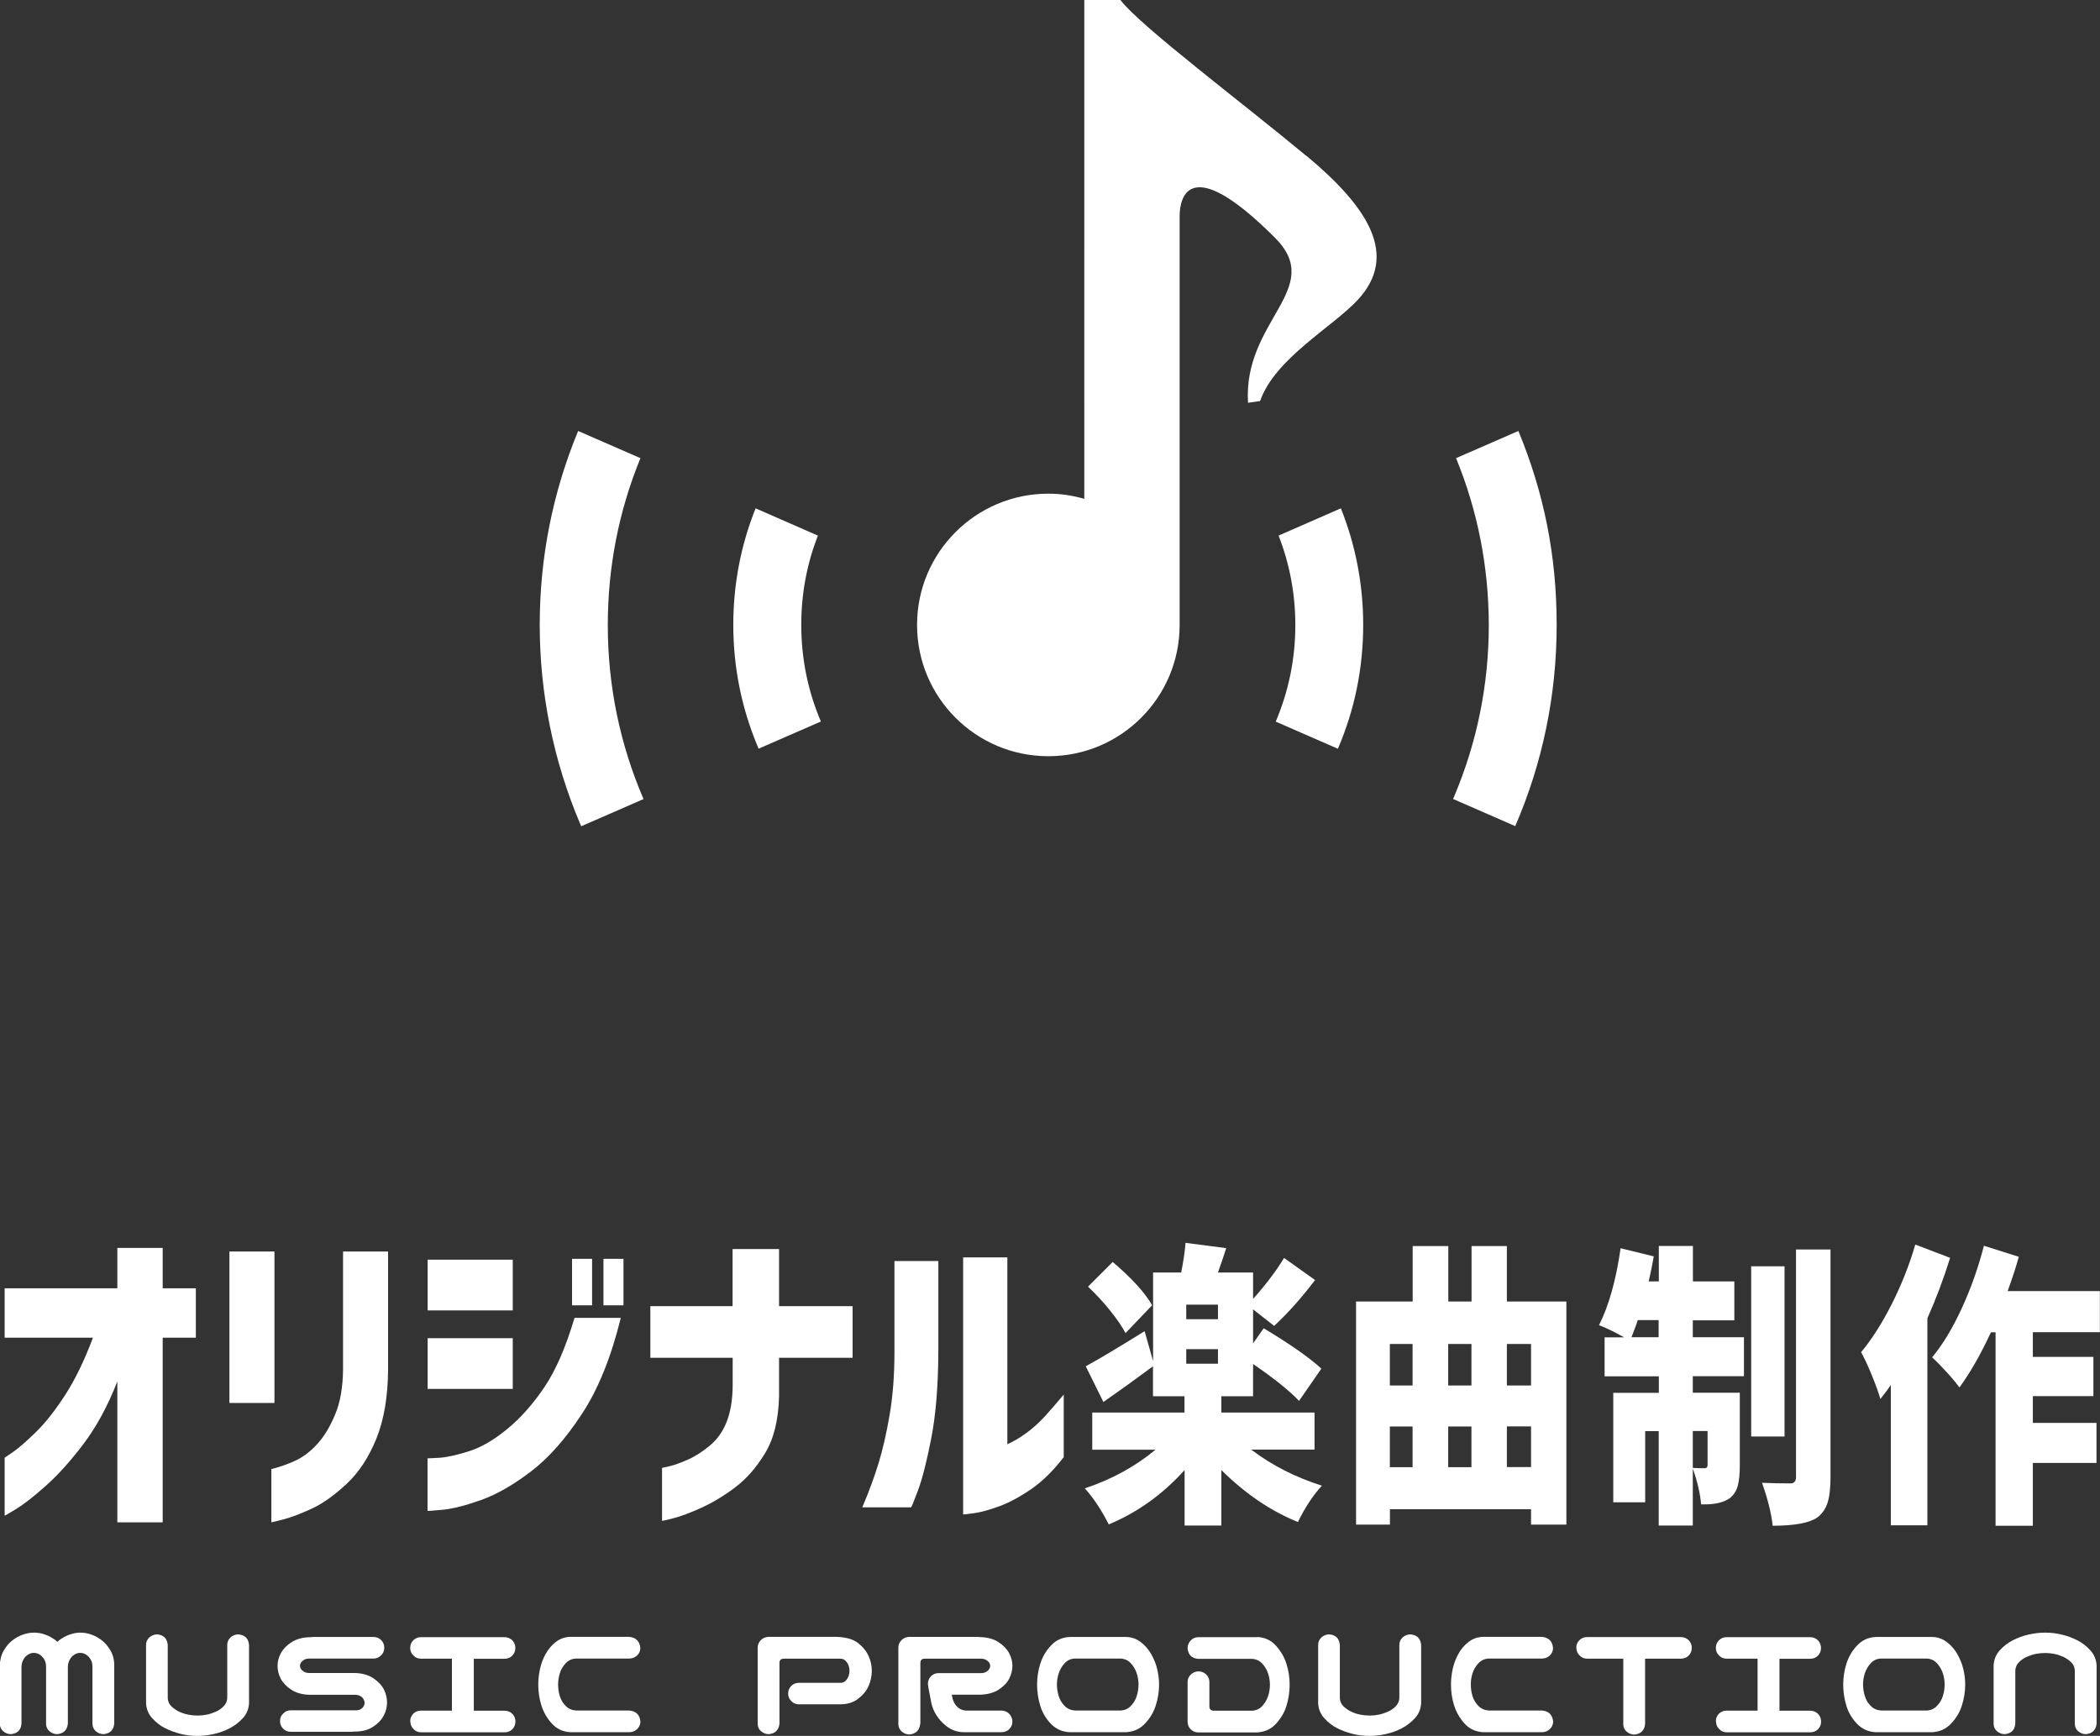
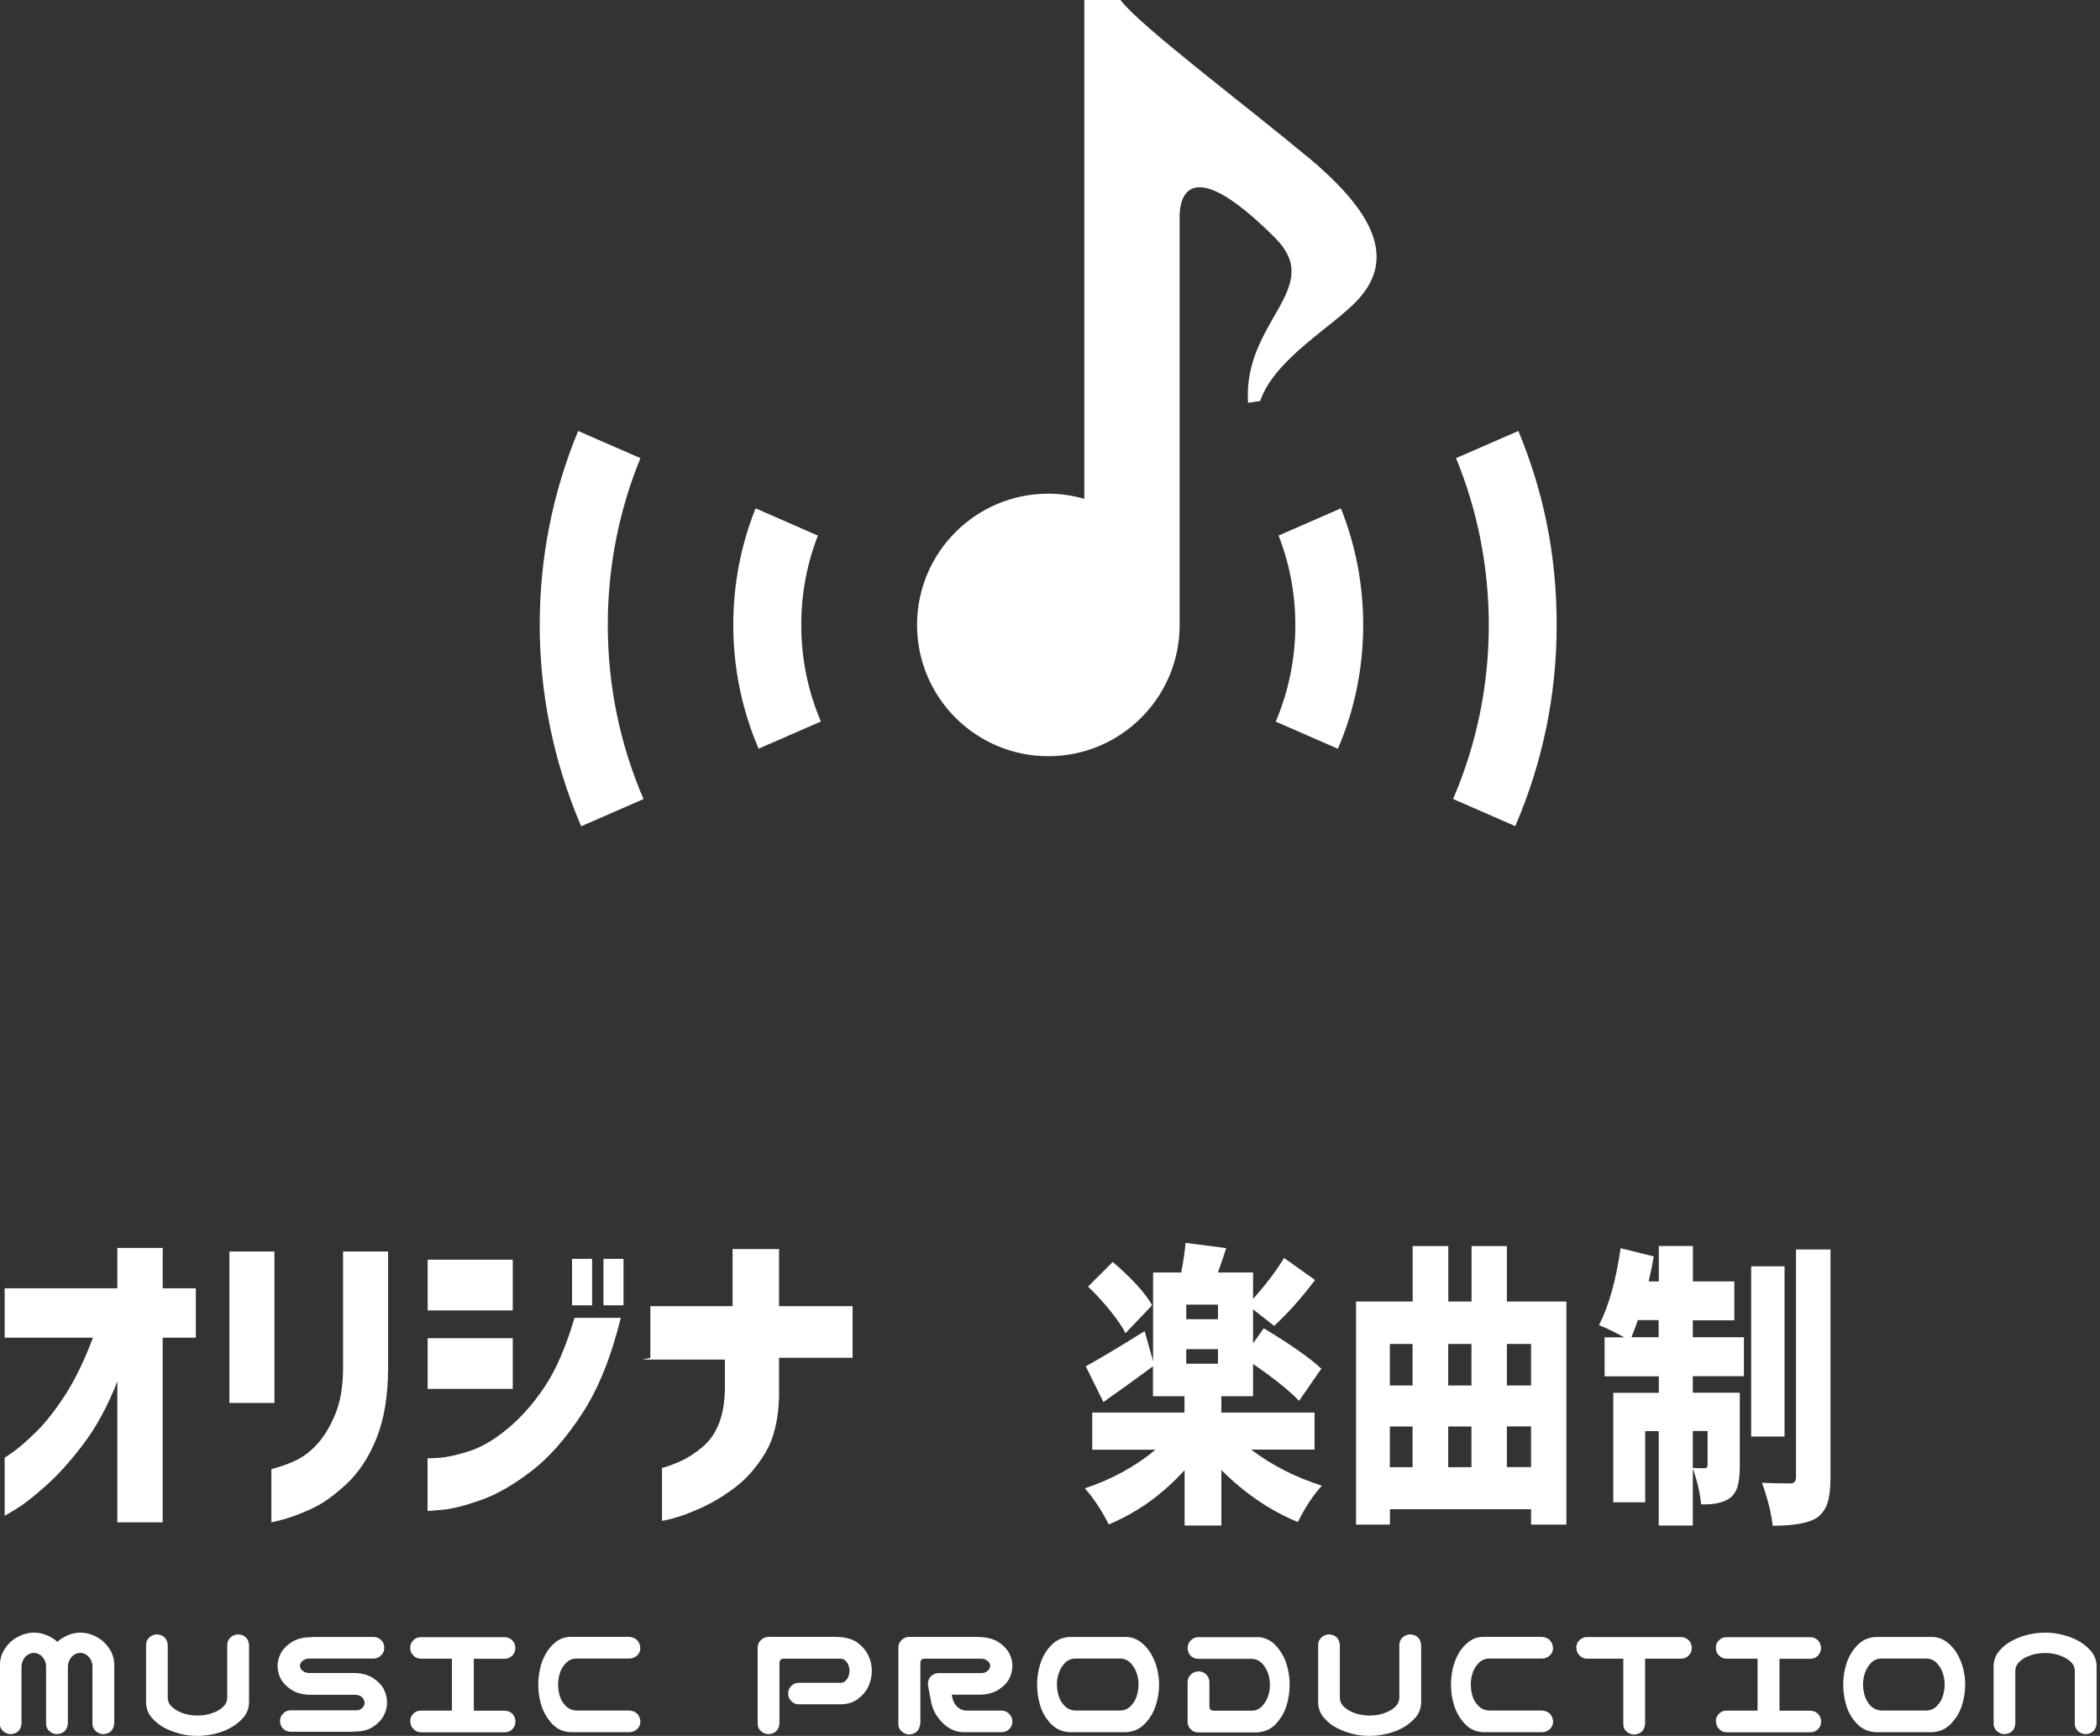
<svg xmlns="http://www.w3.org/2000/svg" id="b" viewBox="0 0 203.3 168.08">
  <rect x="0" y="0" width="203.3" height="168.08" fill="#333333" stroke="none" />
  <g id="c">
    <g>
      <g>
        <path d="M11.36,147.38v-13.62c-.94,2.4-2.04,4.42-3.3,6.08s-2.47,3-3.63,4.03-2.1,1.77-2.84,2.22c-.74,.45-1.12,.67-1.14,.67v-5.62s.31-.2,.87-.59c.56-.4,1.29-1.04,2.19-1.92,.9-.88,1.83-2.07,2.8-3.56,.96-1.49,1.86-3.34,2.69-5.55H.45v-4.78H11.36v-3.91h4.39v3.91h3.21v4.78h-3.21v17.88h-4.39Z" fill="#fff" />
        <path d="M22.21,135.84v-14.66h4.36v14.66h-4.36Zm4.05,6.41c.97-.25,1.82-.56,2.53-.92,.71-.36,1.38-.9,2.01-1.61,.63-.71,1.18-1.64,1.66-2.8,.48-1.16,.73-2.59,.75-4.3v-11.44h4.36v11.44c-.02,2.6-.39,4.82-1.12,6.64-.73,1.82-1.7,3.3-2.9,4.42s-2.34,1.93-3.42,2.42c-1.08,.49-1.98,.83-2.71,1.02s-1.12,.28-1.15,.28v-5.16Z" fill="#fff" />
        <path d="M41.4,126.88v-4.91h8.24v4.91h-8.24Zm18.7,.72c-.94,3.81-2.19,6.92-3.77,9.31-1.57,2.4-3.21,4.25-4.91,5.55-1.7,1.3-3.3,2.22-4.82,2.77-1.52,.54-2.76,.86-3.73,.95-.97,.09-1.46,.13-1.48,.11v-5.09s.4,0,1.15-.05c.75-.05,1.71-.27,2.88-.64s2.41-1.09,3.7-2.16c1.29-1.06,2.49-2.41,3.59-4.05,1.1-1.63,2.07-3.87,2.91-6.7h4.47Zm-18.7,6.88v-4.91h8.24v4.91h-8.24Zm13.98-8.09v-4.5h1.94v4.5h-1.94Zm3.04,0v-4.5h1.94v4.5h-1.94Z" fill="#fff" />
-         <path d="M62.96,131.47v-5h7.96v-5.53h4.5v5.53h7.12v5h-7.12v3.75c-.06,2.27-.51,4.1-1.35,5.48-.84,1.39-1.8,2.48-2.88,3.3s-2.16,1.47-3.25,1.97c-1.09,.5-2,.84-2.73,1.03s-1.11,.27-1.12,.25v-5.12s.27-.06,.75-.17c.48-.11,1.07-.33,1.77-.64s1.41-.77,2.12-1.36,1.25-1.36,1.62-2.3c.37-.94,.56-2.08,.58-3.44v-2.75h-7.96Z" fill="#fff" />
-         <path d="M83.48,145.94c.64-1.5,1.16-2.92,1.57-4.25,.41-1.33,.77-2.91,1.08-4.73,.31-1.82,.46-3.82,.46-5.98v-8.88h4.25v8.88c-.02,3.29-.25,6.06-.69,8.31-.44,2.25-.87,3.92-1.28,5.02s-.64,1.64-.67,1.64h-4.72Zm19.49-4.84c-1.01,1.31-2.06,2.34-3.15,3.09-1.09,.75-2.12,1.3-3.09,1.66-.97,.35-1.79,.58-2.46,.67-.67,.09-1.01,.13-1.03,.11v-24.88h4.28v18.09c.6-.27,1.21-.63,1.83-1.08,.62-.45,1.21-.98,1.77-1.59,.56-.61,1.18-1.33,1.86-2.14v6.06Z" fill="#fff" />
+         <path d="M62.96,131.47v-5h7.96v-5.53h4.5v5.53h7.12v5h-7.12v3.75c-.06,2.27-.51,4.1-1.35,5.48-.84,1.39-1.8,2.48-2.88,3.3s-2.16,1.47-3.25,1.97c-1.09,.5-2,.84-2.73,1.03s-1.11,.27-1.12,.25v-5.12c.48-.11,1.07-.33,1.77-.64s1.41-.77,2.12-1.36,1.25-1.36,1.62-2.3c.37-.94,.56-2.08,.58-3.44v-2.75h-7.96Z" fill="#fff" />
        <path d="M127.27,140.36h-6.14c2,1.52,4.28,2.68,6.84,3.49-.84,.92-1.62,2.09-2.32,3.52-2.64-1.07-5.11-2.75-7.41-5.03v5.37h-3.56v-5.37c-2.11,2.34-4.55,4.1-7.34,5.26-.72-1.41-1.49-2.57-2.32-3.49,2.59-.86,4.88-2.11,6.84-3.74h-6.12v-3.6h8.93v-1.58h-3.05v-2.9c-1.67,1.24-3.27,2.39-4.8,3.46l-1.71-3.46c1.31-.71,3.21-1.85,5.7-3.4l.82,2.9v-8.58h2.72c.22-1.11,.36-2.06,.42-2.87l3.94,.51c-.16,.51-.42,1.29-.8,2.36h3.4v2.56c1.28-1.44,2.28-2.77,3-3.97l3,2.14c-1.31,1.73-2.63,3.21-3.96,4.44l-2.04-1.6v3.29l1.03-1.46c2.59,1.56,4.45,2.86,5.58,3.91l-2.16,3.12c-.94-.99-2.42-2.18-4.45-3.57v3.12h-3.07v1.58h9.02v3.6Zm-15.73-13.98l-2.58,2.7c-.33-.64-.84-1.38-1.52-2.22s-1.39-1.6-2.11-2.28l2.39-2.39c1.81,1.54,3.09,2.93,3.82,4.19Zm6.37,1.35v-1.41h-3.07v1.41h3.07Zm-3.07,2.9v1.41h3.07v-1.41h-3.07Z" fill="#fff" />
        <path d="M145.87,126.02h5.77v21.6h-3.42v-1.49h-13.66v1.49h-3.28v-21.6h5.48v-5.37h3.45v5.37h2.25v-5.37h3.42v5.37Zm-9.12,4.11h-2.2v4.02h2.2v-4.02Zm-2.2,7.99v3.94h2.2v-3.94h-2.2Zm7.9-7.99h-2.25v4.02h2.25v-4.02Zm0,7.99h-2.25v3.94h2.25v-3.94Zm5.77-7.99h-2.34v4.02h2.34v-4.02Zm-2.34,11.92h2.34v-3.94h-2.34v3.94Z" fill="#fff" />
        <path d="M163.88,127.82v1.66h4.95v3.77h-4.95v1.6h4.55v7.06c0,.83-.07,1.48-.2,1.96-.13,.48-.38,.87-.74,1.17-.61,.45-1.55,.66-2.81,.62-.08-1.01-.34-2.17-.8-3.46v5.51h-3.3v-9.14h-1.31v6.89h-3.09v-10.6h4.41v-1.6h-5.25v-3.77h1.9c-.94-.52-1.75-.92-2.44-1.18,.95-1.88,1.65-4.36,2.09-7.45l3.21,.79c-.12,.73-.29,1.54-.49,2.42h.98v-3.43h3.3v3.43h4.01v3.77h-4.01Zm-5.93,1.66h2.62v-1.66h-2.02c-.09,.32-.3,.87-.61,1.66Zm7.36,9.08h-1.43v3.57c.3,.02,.68,.03,1.15,.03,.19,0,.28-.11,.28-.34v-3.26Zm7.45-15.95v16.48h-3.23v-16.48h3.23Zm1.1-1.63h3.35v22.05c0,1.07-.1,1.9-.29,2.49s-.53,1.06-1,1.42c-.77,.52-2.2,.79-4.31,.79-.12-1.18-.47-2.57-1.03-4.16,.77,.04,1.69,.06,2.77,.06,.34,0,.52-.21,.52-.62v-22.02Z" fill="#fff" />
-         <path d="M185.41,120.5l3.38,1.29c-.64,2.06-1.38,4.01-2.2,5.85v20.05h-3.54v-13.58c-.2,.3-.54,.75-1.01,1.35-.16-.56-.43-1.33-.83-2.31-.4-.97-.75-1.72-1.04-2.22,1.05-1.26,2.04-2.82,2.98-4.68,.94-1.87,1.7-3.78,2.27-5.75Zm17.88,8.49h-6.49v2.39h5.86v3.8h-5.86v2.59h6.16v3.88h-6.16v6.08h-3.61v-18.73h-.45c-1,2.16-2.02,3.94-3.05,5.34-.28-.39-.7-.9-1.25-1.5s-1.02-1.08-1.39-1.42c1.03-1.24,1.99-2.83,2.88-4.77s1.6-3.95,2.13-6.03l3.38,1.07c-.25,.92-.61,2.02-1.08,3.32h8.93v3.99Z" fill="#fff" />
      </g>
      <g>
        <path d="M3.3,158.08c.36,0,.72,.06,1.07,.19,.35,.12,.68,.31,1.01,.55,.05,.05,.11,.1,.17,.16,.05-.05,.11-.1,.17-.16,.32-.24,.66-.42,1.01-.55,.35-.12,.7-.19,1.05-.19s.72,.06,1.07,.19c.35,.12,.68,.31,1,.55,.32,.25,.6,.57,.84,.98,.24,.41,.37,.89,.37,1.45v5.64c-.06,.62-.41,.96-1.03,1.02-.29,0-.54-.1-.76-.29-.21-.19-.32-.43-.32-.73v-5.52c0-.25-.05-.46-.14-.63s-.2-.31-.31-.41c-.12-.1-.23-.17-.36-.22s-.25-.07-.38-.07-.25,.02-.37,.07c-.12,.05-.24,.12-.35,.22-.12,.1-.22,.23-.31,.41s-.15,.38-.16,.63v5.52c-.06,.62-.41,.96-1.03,1.02-.29,0-.54-.1-.76-.29-.21-.19-.32-.43-.32-.73v-5.52c0-.25-.05-.46-.14-.63s-.2-.31-.31-.41c-.12-.1-.23-.17-.36-.22s-.25-.07-.38-.07-.25,.02-.37,.07c-.12,.05-.24,.12-.35,.22-.12,.1-.22,.23-.31,.41s-.15,.38-.16,.63v5.52c-.05,.62-.39,.96-1.02,1.02-.29,0-.54-.1-.76-.29-.21-.19-.32-.43-.32-.73v-5.64c.02-.56,.15-1.05,.39-1.45,.24-.41,.52-.73,.84-.98,.32-.24,.66-.43,1.01-.55,.35-.12,.7-.19,1.05-.19Z" fill="#fff" />
        <path d="M19.11,168.08c-.54,0-1.08-.06-1.6-.19s-1.03-.31-1.51-.55c-.48-.24-.9-.57-1.27-.98s-.56-.89-.59-1.45v-5.64c0-.29,.11-.53,.32-.73,.21-.19,.47-.29,.76-.29,.62,.05,.96,.39,1.02,1.02v5.16c.02,.32,.14,.59,.37,.8,.22,.21,.47,.38,.75,.51s.56,.22,.86,.28,.6,.09,.9,.09,.6-.03,.9-.09,.58-.16,.86-.28,.53-.29,.75-.51c.22-.21,.35-.48,.37-.8v-5.16c0-.29,.11-.53,.32-.73,.21-.19,.47-.29,.76-.29,.62,.05,.97,.39,1.03,1.02v5.64c-.03,.56-.23,1.05-.6,1.45s-.79,.73-1.27,.98c-.48,.25-.98,.43-1.51,.55s-1.06,.19-1.6,.19Z" fill="#fff" />
        <path d="M37.2,159.55c0,.29-.1,.54-.31,.73-.2,.21-.44,.31-.73,.31h-6.25c-.2,.01-.36,.05-.49,.13s-.23,.17-.29,.27c-.06,.1-.09,.2-.09,.3s.03,.21,.09,.3c.06,.1,.16,.19,.29,.27s.29,.12,.49,.13h4.44c.73,.02,1.33,.19,1.8,.51,.47,.32,.81,.68,1.02,1.09,.2,.41,.3,.83,.3,1.26s-.1,.83-.31,1.24c-.21,.41-.55,.78-1.02,1.09-.47,.32-1.07,.48-1.8,.48h-.09c-.06,.01-.12,.02-.19,.02h-5.91c-.29,0-.54-.1-.74-.3s-.3-.45-.3-.74,.1-.54,.31-.73c.2-.21,.44-.31,.73-.31h6.28c.2,.01,.36-.03,.49-.11,.13-.08,.23-.18,.29-.29s.09-.22,.09-.34c0-.07-.03-.17-.09-.3-.06-.13-.16-.24-.29-.32-.13-.08-.29-.13-.49-.14h-4.44c-.73-.02-1.33-.19-1.8-.5s-.81-.67-1.02-1.07c-.2-.4-.3-.81-.3-1.23s.1-.81,.31-1.21c.21-.4,.55-.76,1.02-1.07s1.07-.48,1.8-.5h.09c.06,0,.12-.02,.19-.02h5.88c.29,0,.54,.1,.74,.3s.3,.45,.3,.74Z" fill="#fff" />
        <path d="M39.71,166.67c0-.29,.1-.54,.3-.74s.45-.3,.74-.3h3v-5.03h-3c-.29,0-.54-.1-.73-.31-.21-.2-.31-.44-.31-.73s.1-.54,.3-.74,.45-.3,.74-.3h8.09c.29,0,.54,.1,.75,.3,.2,.21,.3,.46,.3,.75s-.1,.54-.3,.74-.45,.3-.74,.3h-2.98v5.03h2.98c.29,0,.54,.1,.75,.3,.2,.21,.3,.46,.3,.75s-.1,.54-.3,.74-.45,.3-.74,.3h-8.09c-.29,0-.54-.1-.73-.31-.21-.2-.31-.44-.31-.73Z" fill="#fff" />
        <path d="M55.76,160.59c-.4,.02-.73,.17-.99,.45s-.46,.6-.57,.96-.17,.73-.17,1.1,.05,.75,.16,1.11c.11,.37,.3,.69,.57,.96,.27,.28,.6,.42,1,.45h5.16c.66,.06,1.02,.42,1.08,1.08-.01,.29-.12,.53-.33,.73-.21,.19-.46,.29-.75,.29h-5.7c-.73-.04-1.33-.32-1.8-.84s-.8-1.1-1.01-1.76-.3-1.33-.3-2.02c0-.51,.06-1.02,.17-1.52s.29-.98,.54-1.43,.57-.84,.98-1.16c.41-.32,.88-.49,1.41-.5h5.7c.66,.06,1.02,.42,1.08,1.08,0,.29-.11,.53-.32,.73-.21,.19-.47,.29-.76,.29h-5.16Z" fill="#fff" />
        <path d="M75.46,166.89c-.06,.62-.41,.96-1.03,1.02-.29,0-.54-.1-.76-.29s-.32-.43-.32-.73v-7.38c.01-.29,.12-.53,.33-.73,.21-.19,.46-.29,.75-.29h6.56c.92,.03,1.61,.23,2.08,.6,.47,.37,.81,.79,1.02,1.26s.31,.94,.31,1.42-.1,.98-.3,1.45-.54,.89-1.02,1.26c-.47,.37-1.08,.55-1.8,.54h-3.94c-.29,0-.54-.1-.73-.31-.21-.2-.31-.44-.31-.73s.1-.54,.3-.74,.45-.3,.74-.3h4.03c.2,0,.36-.06,.49-.2,.13-.13,.23-.28,.29-.45s.09-.35,.09-.52c0-.17-.03-.34-.09-.51s-.16-.32-.29-.45c-.13-.13-.29-.2-.49-.21h-5.5c-.27,.01-.41,.15-.41,.41v5.89Z" fill="#fff" />
        <path d="M89.08,166.92c-.06,.62-.41,.96-1.03,1.02-.29,0-.54-.1-.76-.29-.21-.19-.32-.43-.32-.73v-7.41c0-.29,.12-.53,.33-.73,.21-.19,.46-.29,.75-.29h6.55c.06,0,.12,0,.19,.02h.09c.73,.02,1.33,.19,1.8,.5s.81,.67,1.02,1.07c.21,.4,.31,.8,.31,1.21s-.1,.83-.3,1.23c-.2,.4-.54,.76-1.02,1.07-.47,.31-1.08,.48-1.8,.5h-2.75c.08,.52,.25,.91,.52,1.16,.25,.25,.57,.38,.95,.38h3.38c.29,.01,.53,.12,.73,.33,.19,.21,.29,.46,.29,.75-.01,.28-.11,.52-.3,.71s-.43,.29-.71,.3h-3.66c-.77,.01-1.47-.29-2.09-.91-.62-.61-1.01-1.34-1.14-2.19-.19-.94-.28-1.46-.28-1.58,0-.29,.1-.54,.3-.74s.45-.3,.74-.3h4.12c.2,0,.36-.05,.49-.13,.13-.08,.23-.17,.29-.27,.06-.1,.09-.2,.09-.3s-.03-.21-.09-.3c-.06-.1-.16-.19-.29-.27-.13-.08-.29-.12-.49-.13h-5.48c-.27,.01-.41,.15-.41,.41v5.92Z" fill="#fff" />
        <path d="M109.02,158.5c.53,.01,1,.18,1.42,.5,.42,.32,.75,.71,1.01,1.16,.25,.45,.45,.92,.57,1.42s.19,1.01,.19,1.53c0,.69-.11,1.36-.32,2.02-.21,.66-.56,1.25-1.05,1.76-.48,.51-1.09,.79-1.82,.83h-5.45c-.73-.03-1.34-.3-1.83-.81-.49-.51-.84-1.1-1.04-1.77-.2-.67-.3-1.34-.3-2.03s.1-1.36,.31-2.02c.21-.66,.55-1.25,1.04-1.77s1.09-.79,1.82-.82h5.45Zm-.53,7.12c.4-.02,.73-.17,.99-.45,.27-.28,.46-.6,.57-.96,.11-.36,.17-.73,.17-1.11s-.06-.74-.18-1.1c-.12-.36-.31-.68-.57-.96-.26-.28-.59-.43-.98-.45h-4.44c-.4,.02-.72,.17-.98,.45-.26,.28-.45,.6-.57,.96-.12,.36-.18,.73-.18,1.1s.06,.75,.17,1.11c.11,.37,.3,.69,.57,.96,.27,.28,.6,.42,.99,.45h4.44Z" fill="#fff" />
        <path d="M121.72,158.5c.73,.04,1.33,.32,1.8,.84s.81,1.1,1.02,1.76c.21,.66,.31,1.33,.31,2.02s-.1,1.36-.3,2.02-.54,1.24-1.02,1.76c-.47,.52-1.08,.79-1.8,.84h-5.75c-.28,0-.52-.11-.71-.3-.19-.19-.29-.43-.3-.71v-3.88c0-.29,.12-.53,.33-.73,.21-.19,.46-.29,.75-.29,.28,.01,.52,.11,.72,.3,.2,.19,.3,.43,.31,.71v2.38c0,.28,.15,.42,.44,.42h3.69c.4-.02,.72-.17,.98-.45,.26-.28,.45-.6,.57-.96,.12-.36,.18-.73,.18-1.1s-.06-.74-.18-1.1c-.12-.36-.31-.68-.57-.96-.26-.28-.59-.43-.98-.45h-5.22c-.62-.05-.96-.39-1.02-1.02,0-.29,.1-.54,.29-.75,.19-.21,.43-.32,.73-.33h5.75Z" fill="#fff" />
        <path d="M132.58,168.08c-.54,0-1.08-.06-1.6-.19s-1.03-.31-1.51-.55c-.48-.24-.9-.57-1.27-.98s-.56-.89-.59-1.45v-5.64c0-.29,.11-.53,.32-.73,.21-.19,.47-.29,.76-.29,.62,.05,.96,.39,1.02,1.02v5.16c.02,.32,.14,.59,.37,.8,.22,.21,.47,.38,.75,.51s.56,.22,.86,.28,.6,.09,.9,.09,.6-.03,.9-.09,.58-.16,.86-.28,.53-.29,.75-.51c.22-.21,.35-.48,.37-.8v-5.16c0-.29,.11-.53,.32-.73,.21-.19,.47-.29,.76-.29,.62,.05,.97,.39,1.03,1.02v5.64c-.03,.56-.23,1.05-.6,1.45s-.79,.73-1.27,.98c-.48,.25-.98,.43-1.51,.55s-1.06,.19-1.6,.19Z" fill="#fff" />
        <path d="M144.12,160.59c-.4,.02-.73,.17-.99,.45s-.46,.6-.57,.96c-.12,.36-.17,.73-.17,1.1s.05,.75,.16,1.11c.11,.37,.3,.69,.57,.96,.27,.28,.6,.42,1,.45h5.16c.66,.06,1.02,.42,1.08,1.08-.01,.29-.12,.53-.33,.73-.21,.19-.46,.29-.75,.29h-5.7c-.73-.04-1.33-.32-1.8-.84s-.8-1.1-1.01-1.76-.3-1.33-.3-2.02c0-.51,.06-1.02,.17-1.52,.11-.5,.29-.98,.54-1.43,.24-.45,.57-.84,.98-1.16,.41-.32,.88-.49,1.41-.5h5.7c.66,.06,1.02,.42,1.08,1.08,0,.29-.11,.53-.32,.73-.21,.19-.47,.29-.76,.29h-5.16Z" fill="#fff" />
        <path d="M152.6,159.55c0-.29,.1-.54,.3-.74s.45-.3,.74-.3h9.09c.29,0,.54,.1,.75,.3,.2,.21,.3,.46,.3,.75s-.1,.54-.3,.74-.45,.3-.74,.3h-3.48v6.33c-.06,.62-.41,.96-1.03,1.02-.29,0-.54-.1-.76-.29s-.32-.43-.32-.73v-6.33h-3.5c-.29,0-.54-.1-.73-.31-.21-.2-.31-.44-.31-.73Z" fill="#fff" />
        <path d="M166.11,166.67c0-.29,.1-.54,.3-.74s.45-.3,.74-.3h3v-5.03h-3c-.29,0-.54-.1-.73-.31-.21-.2-.31-.44-.31-.73s.1-.54,.3-.74,.45-.3,.74-.3h8.09c.29,0,.54,.1,.75,.3,.2,.21,.3,.46,.3,.75s-.1,.54-.3,.74-.45,.3-.74,.3h-2.98v5.03h2.98c.29,0,.54,.1,.75,.3,.2,.21,.3,.46,.3,.75s-.1,.54-.3,.74-.45,.3-.74,.3h-8.09c-.29,0-.54-.1-.73-.31-.21-.2-.31-.44-.31-.73Z" fill="#fff" />
        <path d="M187.06,158.5c.53,.01,1,.18,1.42,.5,.42,.32,.75,.71,1.01,1.16,.25,.45,.45,.92,.57,1.42s.19,1.01,.19,1.53c0,.69-.11,1.36-.32,2.02-.21,.66-.56,1.25-1.05,1.76-.48,.51-1.09,.79-1.82,.83h-5.45c-.73-.03-1.34-.3-1.83-.81-.49-.51-.84-1.1-1.04-1.77-.2-.67-.3-1.34-.3-2.03s.1-1.36,.31-2.02c.21-.66,.55-1.25,1.04-1.77s1.09-.79,1.82-.82h5.45Zm-.53,7.12c.4-.02,.73-.17,.99-.45,.27-.28,.46-.6,.57-.96,.11-.36,.17-.73,.17-1.11s-.06-.74-.18-1.1-.31-.68-.57-.96-.59-.43-.98-.45h-4.44c-.4,.02-.72,.17-.98,.45s-.45,.6-.57,.96-.18,.73-.18,1.1,.06,.75,.17,1.11c.11,.37,.3,.69,.57,.96,.27,.28,.6,.42,.99,.45h4.44Z" fill="#fff" />
        <path d="M197.99,158.08c.54,0,1.08,.06,1.6,.19,.53,.12,1.03,.31,1.51,.55,.48,.25,.9,.57,1.27,.98,.37,.41,.57,.89,.6,1.45v5.64c-.06,.62-.41,.96-1.03,1.02-.29,0-.54-.1-.76-.29-.21-.19-.32-.43-.32-.73v-5.16c-.02-.32-.14-.59-.37-.8-.22-.21-.47-.38-.75-.51-.28-.12-.56-.22-.86-.28s-.6-.09-.9-.09-.6,.03-.9,.09-.58,.16-.86,.28c-.28,.12-.53,.29-.75,.51-.22,.21-.35,.48-.37,.8v5.16c-.05,.62-.39,.96-1.02,1.02-.29,0-.54-.1-.76-.29-.21-.19-.32-.43-.32-.73v-5.64c.03-.56,.23-1.05,.59-1.45,.36-.41,.79-.73,1.27-.98,.48-.24,.98-.43,1.51-.55,.53-.12,1.06-.19,1.6-.19Z" fill="#fff" />
      </g>
    </g>
    <g>
      <path d="M126.46,15.09c-5.98-4.98-16.15-12.63-17.99-15.09h-3.5V48.3c-1.11-.32-2.27-.5-3.48-.5-7.02,0-12.71,5.69-12.71,12.71s5.69,12.71,12.71,12.71,12.71-5.69,12.71-12.71V20.91c0-1.79,.92-6.2,9.23,2.11,4.92,4.92-3.11,8.01-2.61,15.98l1.17-.17c1.44-4.13,7.04-7.18,9.46-9.8,3.99-4.32,1-8.97-4.98-13.95Z" fill="#fff" />
      <path d="M79.18,51.86l-6.03-2.64c-1.44,3.59-2.16,7.39-2.16,11.29,0,4.11,.81,8.1,2.4,11.86,.02,.04,.03,.08,.05,.12l6.03-2.63c-1.26-2.95-1.9-6.1-1.9-9.36,0-3,.54-5.91,1.62-8.66Z" fill="#fff" />
      <path d="M123.78,51.86c1.07,2.74,1.62,5.65,1.62,8.66,0,3.23-.63,6.35-1.88,9.31,0,.01-.01,.03-.02,.04l6.02,2.63c1.63-3.79,2.45-7.82,2.45-11.99,0-3.91-.73-7.71-2.16-11.29l-6.04,2.64Z" fill="#fff" />
      <path d="M62,44.36l-6.03-2.63c-2.47,5.96-3.72,12.28-3.72,18.79s1.3,13.09,3.92,19.26l.1,.22,6.03-2.63c-2.29-5.32-3.46-10.99-3.46-16.85,0-5.59,1.06-11.03,3.16-16.16Z" fill="#fff" />
      <path d="M146.99,41.73l-6.03,2.63c2.1,5.12,3.16,10.55,3.17,16.15,0,5.76-1.13,11.34-3.35,16.6-.03,.08-.07,.17-.11,.25l6.02,2.63c2.66-6.16,4.01-12.71,4.01-19.48s-1.25-12.84-3.71-18.79Z" fill="#fff" />
    </g>
  </g>
</svg>